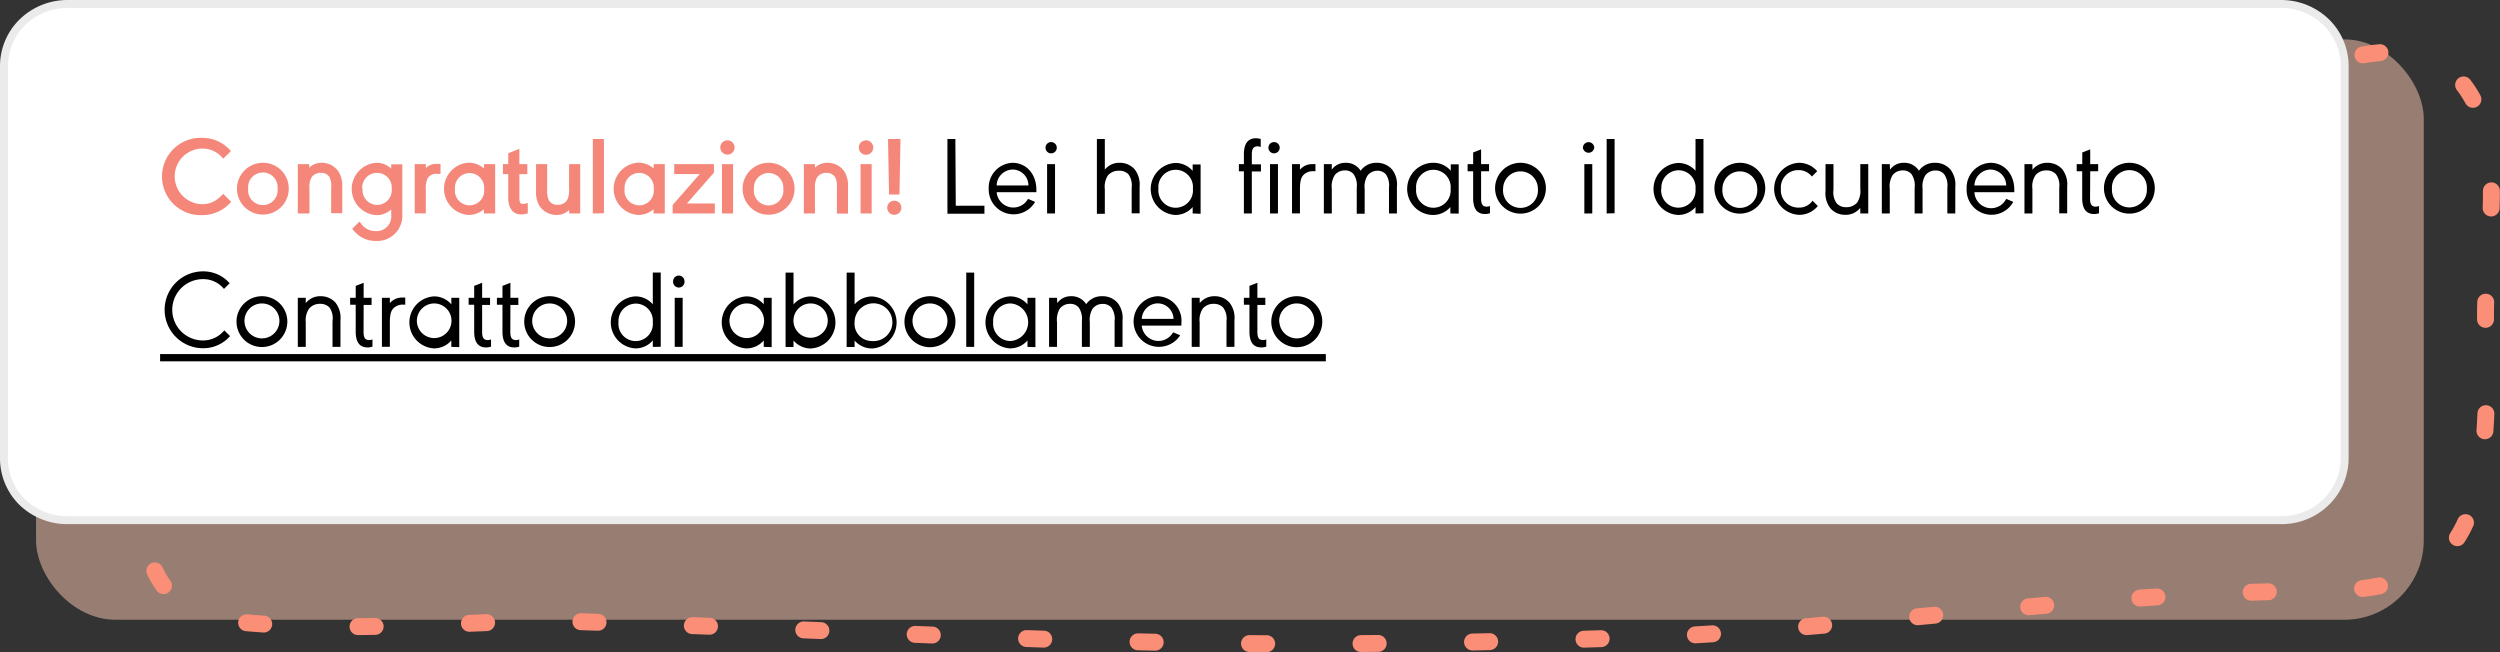
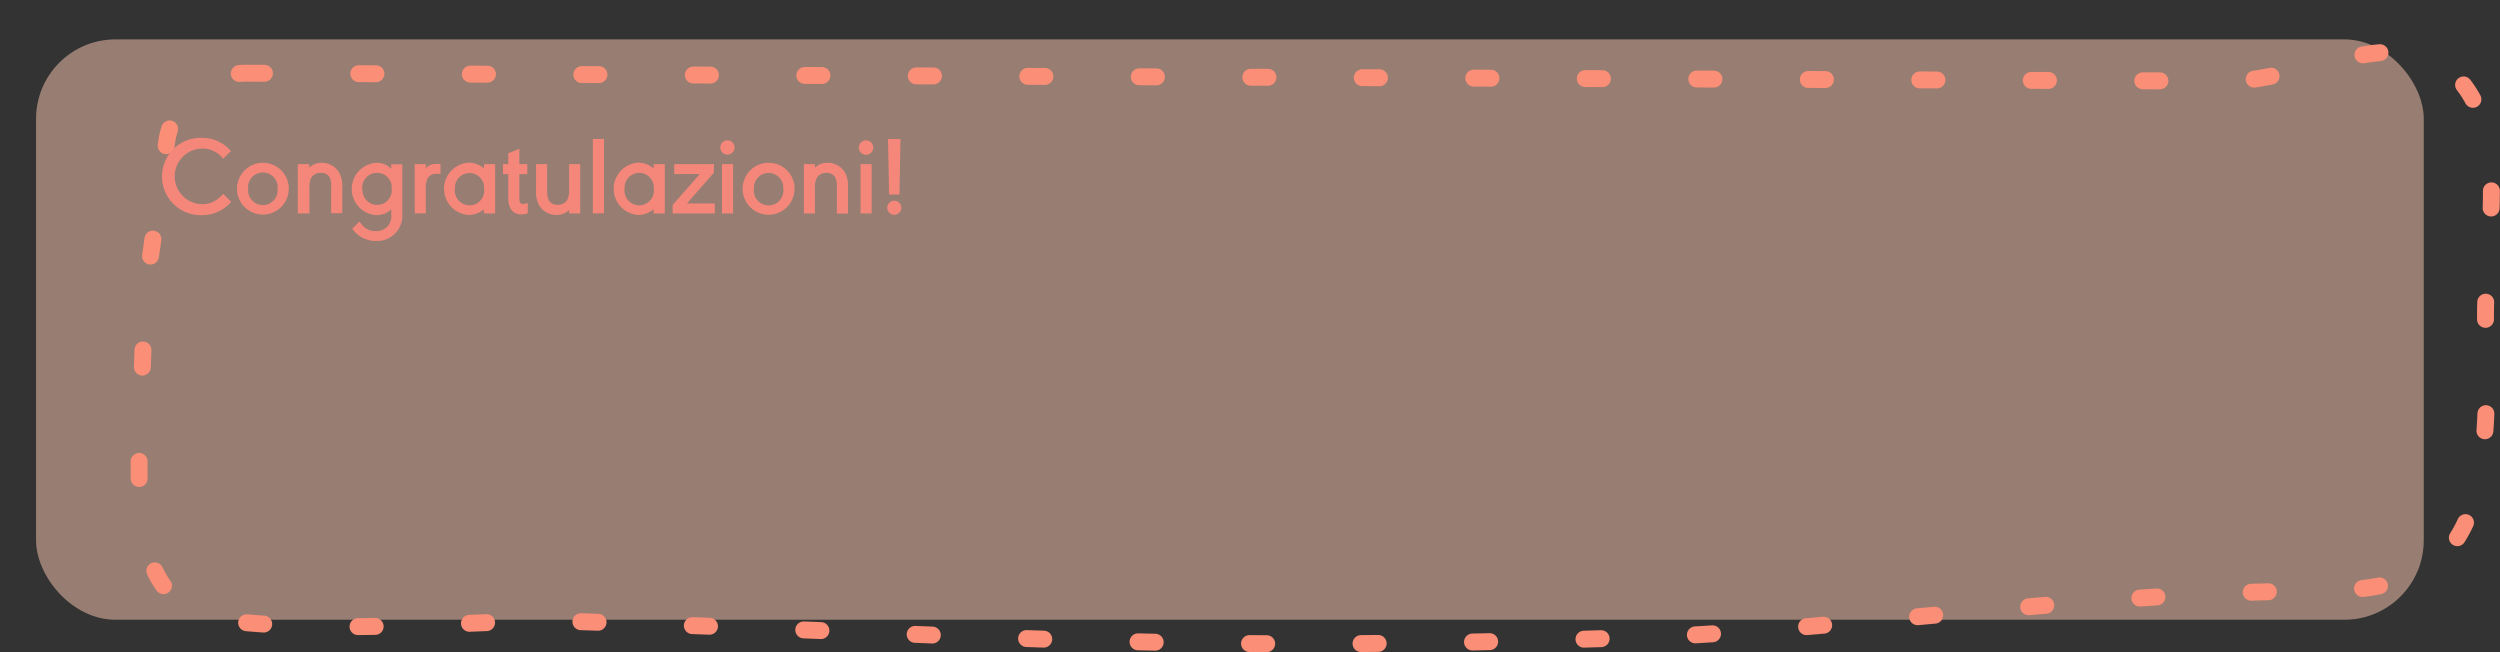
<svg xmlns="http://www.w3.org/2000/svg" data-name="Calque 1" viewBox="0 0 314.8 82.12">
  <rect x="0" y="0" width="314.8" height="82.12" fill="#333333" stroke="none" />
  <rect width="300.66" height="73.08" x="4.54" y="4.96" fill="#fdc9b3" opacity=".5" rx="10" style="isolation:isolate" />
  <path fill="none" stroke="#fb8e76" stroke-dasharray="2.16 11.88" stroke-linecap="round" stroke-width="2.13" d="m31.14 9.22 250 1c9.28-.3 21.12-7.42 27.77-1 7.74 7.57 3.72 21.3 4.09 32.1 1 27.62-4.09 33.13-22.14 33.13-25.22 0-61.39 5.07-84 5.8-58.75 2-76-.07-134.76-2-10.6-.35-26.71 1.63-42.6.02s-11.4-19-11.4-40l2.85-20.13a10.1 10.1 0 0 1 10.19-8.92Z" />
-   <path fill="#fff" fill-rule="evenodd" stroke="#ebebeb" d="M287.2 65.5H8.5a8.15 8.15 0 0 1-5.7-2.28 7.74 7.74 0 0 1-2.3-5.54V8.32a7.74 7.74 0 0 1 2.34-5.54A8.15 8.15 0 0 1 8.5.5h278.7a8.15 8.15 0 0 1 5.7 2.28 7.74 7.74 0 0 1 2.34 5.54v49.36a7.74 7.74 0 0 1-2.34 5.54 8 8 0 0 1-5.7 2.28Z" />
  <path fill="#f4877a" d="M28.1 19.99a3.21 3.21 0 0 0-2.6-1.28 3.5 3.5 0 0 0 0 7 3.06 3.06 0 0 0 2-.73 5.87 5.87 0 0 0 .61-.57l1 1a4.77 4.77 0 0 1-3.62 1.68 4.87 4.87 0 1 1 0-9.73 4.68 4.68 0 0 1 3.59 1.67ZM36.36 23.77a3.26 3.26 0 1 1-3.22-3.27 3.23 3.23 0 0 1 3.22 3.27Zm-5.11 0a1.86 1.86 0 1 0 3.7 0 1.86 1.86 0 1 0-3.7 0ZM38.94 20.67v.45a2.15 2.15 0 0 1 1.56-.62 2.53 2.53 0 0 1 2.2 1.22 3.49 3.49 0 0 1 .4 1.78v3.35h-1.4v-3.21a2.61 2.61 0 0 0-.2-1.33 1.2 1.2 0 0 0-1.09-.54 1.35 1.35 0 0 0-1.21.61 2.63 2.63 0 0 0-.23 1.39v3.11H37.5v-6.21ZM50.66 27a3.17 3.17 0 0 1-3.32 3.34 3.52 3.52 0 0 1-2.41-.9 6.21 6.21 0 0 1-.58-.63l.91-.91.17.2a2.18 2.18 0 0 0 1.88 1 1.85 1.85 0 0 0 1.95-2.08v-.65a2.65 2.65 0 0 1-1.85.72 3.3 3.3 0 0 1 0-6.59 2.64 2.64 0 0 1 1.85.73v-.54h1.4Zm-5-3.23a1.84 1.84 0 1 0 3.66 0 1.83 1.83 0 0 0-1.83-2 1.86 1.86 0 0 0-1.88 2ZM53.62 20.67v.51a1.72 1.72 0 0 1 1.33-.54h.52v1.25h-.49a1.22 1.22 0 0 0-1.13.56 2.86 2.86 0 0 0-.23 1.42v3h-1.4v-6.2ZM60.93 26.88v-.53a3 3 0 0 1-1.9.72 3.3 3.3 0 0 1 0-6.59 3 3 0 0 1 1.92.73v-.54h1.4v6.21Zm-3.64-3.11a1.85 1.85 0 1 0 3.67 0 1.84 1.84 0 1 0-3.67 0ZM66.4 21.93h-1v3c0 .53.12.75.4.75a2.27 2.27 0 0 0 .66-.12v1.3a3 3 0 0 1-.84.14c-1 0-1.62-.74-1.62-2.07v-3h-.67v-1.26H64V19.3l1.4-.56v1.93h1ZM71.67 26.88v-.45a2.16 2.16 0 0 1-1.57.64 2.55 2.55 0 0 1-2.21-1.21 3.46 3.46 0 0 1-.39-1.84v-3.35h1.4v3.24a2.75 2.75 0 0 0 .22 1.33 1.2 1.2 0 0 0 1.1.55 1.34 1.34 0 0 0 1.2-.61 2.67 2.67 0 0 0 .24-1.41v-3.1h1.4v6.21ZM74.65 26.88V17.5h1.4v9.35ZM82.3 26.88v-.53a3 3 0 0 1-1.91.72 3.3 3.3 0 0 1 0-6.59 3 3 0 0 1 1.92.73v-.54h1.4v6.21Zm-3.65-3.11a1.85 1.85 0 1 0 3.67 0 1.84 1.84 0 0 0-1.84-2 1.86 1.86 0 0 0-1.83 2ZM86.5 25.62h3.51v1.26H84.7v-1.07l3.41-3.89H84.9v-1.25h5v1.07ZM92.5 18.57a.9.9 0 1 1-.91-.9.9.9 0 0 1 .91.9Zm-.19 8.31h-1.4v-6.21h1.4ZM100.05 23.77a3.27 3.27 0 1 1-3.22-3.27 3.24 3.24 0 0 1 3.22 3.27Zm-5.11 0a1.86 1.86 0 1 0 3.69 0 1.85 1.85 0 1 0-3.69 0ZM102.62 20.67v.45a2.17 2.17 0 0 1 1.58-.62 2.52 2.52 0 0 1 2.2 1.22 3.4 3.4 0 0 1 .38 1.83v3.35h-1.4v-3.26a2.63 2.63 0 0 0-.22-1.33 1.21 1.21 0 0 0-1.1-.54 1.35 1.35 0 0 0-1.2.61 2.61 2.61 0 0 0-.24 1.39v3.11h-1.4v-6.21ZM109.96 18.57a.91.91 0 1 1-.91-.9.91.91 0 0 1 .91.9Zm-.2 8.31h-1.4v-6.21h1.4ZM113.5 26.16a.9.9 0 0 1-.91.89.89.89 0 1 1 .91-.89Zm-1.68-8.66h1.57l-.13 7h-1.31Z" />
-   <path d="M120.35 25.91h3.61v1h-4.66V17.5h1ZM125.5 24.2a2.11 2.11 0 0 0 3.95.84l.89.38a3.13 3.13 0 0 1-5.84-1.67 3.12 3.12 0 0 1 3-3.25c1.73 0 3 1.42 3 3.39v.31Zm4-.85a2 2 0 0 0-2-2 2.05 2.05 0 0 0-2 2ZM133.07 18.6a.71.71 0 0 1-.71.71.71.71 0 1 1 0-1.42.71.71 0 0 1 .71.71Zm-.22 8.28h-1v-6.21h1ZM139.12 21.36a2.31 2.31 0 0 1 1.88-.86 2.47 2.47 0 0 1 1.85.79 3.11 3.11 0 0 1 .65 2.21v3.36h-1v-3.23a2.39 2.39 0 0 0-.42-1.7 1.57 1.57 0 0 0-1.18-.43 1.74 1.74 0 0 0-1.39.59 2.58 2.58 0 0 0-.39 1.72v3.11h-1V17.5h1ZM150.18 26.88v-.81a2.86 2.86 0 0 1-2.18 1 3.28 3.28 0 0 1 0-6.55 2.85 2.85 0 0 1 2.18 1v-.81h1v6.21Zm-4.31-3.11a2.18 2.18 0 1 0 4.34 0 2.18 2.18 0 1 0-4.34 0ZM157.63 26.88h-1v-5.31H156v-.9h.63v-1.26c0-1.3.51-2 1.5-2a2.25 2.25 0 0 1 .62.09v1a1.37 1.37 0 0 0-.42-.07c-.49 0-.7.32-.7 1v1.26h1.15v.9h-1.15ZM161.14 18.6a.71.71 0 0 1-.71.71.71.71 0 1 1 0-1.42.71.71 0 0 1 .71.71Zm-.22 8.28h-1v-6.21h1ZM163.69 21.37a2 2 0 0 1 1.62-.7 1.77 1.77 0 0 1 .33 0v.89h-.27a1.64 1.64 0 0 0-1.05.31c-.48.35-.63.85-.63 2v3h-1v-6.2h1ZM167.69 21.37a2.08 2.08 0 0 1 1.75-.87 2.14 2.14 0 0 1 1.89 1 2.4 2.4 0 0 1 2-1 2.51 2.51 0 0 1 2 .89 3.07 3.07 0 0 1 .57 2.13v3.36h-1v-3.24a2.49 2.49 0 0 0-.39-1.69 1.37 1.37 0 0 0-1.01-.45 1.57 1.57 0 0 0-1.29.59 2.63 2.63 0 0 0-.37 1.71v3.11h-1v-3.27a2.53 2.53 0 0 0-.39-1.71 1.37 1.37 0 0 0-1.09-.47 1.59 1.59 0 0 0-1.29.59 2.68 2.68 0 0 0-.37 1.72v3.11h-1v-6.21h1ZM182.63 26.88v-.81a2.86 2.86 0 0 1-2.18 1 3.285 3.285 0 0 1 .05-6.57 2.84 2.84 0 0 1 2.18 1v-.81h1v6.21Zm-4.31-3.11a2.18 2.18 0 1 0 4.34 0 2.18 2.18 0 1 0-4.34 0ZM186.5 25.02c0 .71.21 1 .7 1a1.11 1.11 0 0 0 .42-.08v.91a2.05 2.05 0 0 1-.62.1c-1 0-1.5-.66-1.5-2v-3.38h-.7v-.9h.7V19.2l1-.39v1.86h1v.9h-1ZM194.66 23.77a3.2 3.2 0 1 1-3.16-3.27 3.2 3.2 0 0 1 3.16 3.27Zm-5.39 0a2.2 2.2 0 1 0 4.38 0 2.19 2.19 0 1 0-4.38 0ZM200.75 18.6a.72.72 0 0 1-1.43 0 .71.71 0 0 1 .71-.7.72.72 0 0 1 .72.7Zm-.25 8.28h-1v-6.21h1ZM202.31 26.88V17.5h1v9.35ZM213.5 26.88v-.81a2.88 2.88 0 0 1-2.19 1 3.28 3.28 0 0 1 0-6.55 2.89 2.89 0 0 1 2.19.98v-4h1v9.35Zm-4.32-3.11a2.17 2.17 0 1 0 4.32 0 2.15 2.15 0 0 0-2.18-2.33 2.19 2.19 0 0 0-2.12 2.33ZM222.28 23.77a3.2 3.2 0 1 1-3.15-3.27 3.19 3.19 0 0 1 3.15 3.27Zm-5.39 0a2.2 2.2 0 1 0 4.38 0 2.19 2.19 0 1 0-4.38 0ZM228.15 22.23a2.08 2.08 0 0 0-1.7-.81 2.18 2.18 0 0 0-2.2 2.35 2.19 2.19 0 0 0 2.25 2.37 2 2 0 0 0 1.73-.87l.67.67a3 3 0 0 1-2.4 1.11 3.28 3.28 0 0 1 0-6.55 3 3 0 0 1 2.32 1.06ZM234.24 26.18a2.33 2.33 0 0 1-1.88.87 2.45 2.45 0 0 1-1.85-.79 3.07 3.07 0 0 1-.64-2.23v-3.36h1v3.24a2.36 2.36 0 0 0 .42 1.71 1.55 1.55 0 0 0 1.18.47 1.76 1.76 0 0 0 1.38-.58 2.64 2.64 0 0 0 .4-1.74v-3.1h1v6.21h-1ZM237.99 21.37a2.08 2.08 0 0 1 1.75-.87 2.15 2.15 0 0 1 1.89 1 2.37 2.37 0 0 1 2-1 2.48 2.48 0 0 1 2 .89 3.07 3.07 0 0 1 .58 2.13v3.36h-1v-3.24a2.49 2.49 0 0 0-.39-1.69 1.37 1.37 0 0 0-1.08-.48 1.57 1.57 0 0 0-1.29.59 2.7 2.7 0 0 0-.36 1.71v3.11h-1v-3.24a2.53 2.53 0 0 0-.39-1.71 1.37 1.37 0 0 0-1.09-.47 1.6 1.6 0 0 0-1.29.59 2.69 2.69 0 0 0-.36 1.72v3.11h-1v-6.21h1ZM248.62 24.2a2.11 2.11 0 0 0 4 .84l.89.38a3.13 3.13 0 0 1-5.87-1.67 3.12 3.12 0 0 1 3-3.25c1.74 0 3 1.42 3 3.39v.31Zm4-.85a2 2 0 0 0-2-2 2.07 2.07 0 0 0-2 2ZM255.93 21.37a2.32 2.32 0 0 1 1.88-.87 2.45 2.45 0 0 1 1.85.79 3.07 3.07 0 0 1 .64 2.21v3.36h-1v-3.22a2.36 2.36 0 0 0-.42-1.71 1.57 1.57 0 0 0-1.18-.47 1.73 1.73 0 0 0-1.38.59 2.52 2.52 0 0 0-.4 1.72v3.11h-1v-6.21h1ZM263.18 25.02c0 .71.21 1 .7 1a1.13 1.13 0 0 0 .43-.08v.91a2.05 2.05 0 0 1-.62.1c-1 0-1.5-.66-1.5-2v-3.38h-.69v-.9h.7V19.2l1-.39v1.86h1v.9h-1ZM271.33 23.77a3.2 3.2 0 1 1-3.15-3.27 3.19 3.19 0 0 1 3.15 3.27Zm-5.39 0a2.2 2.2 0 1 0 4.39 0 2.2 2.2 0 1 0-4.39 0ZM28.2 36.38a3.34 3.34 0 0 0-2.65-1.23 3.86 3.86 0 0 0 0 7.72 3.43 3.43 0 0 0 2.69-1.27l.73.72a4.47 4.47 0 0 1-3.4 1.53 4.84 4.84 0 0 1 0-9.68 4.4 4.4 0 0 1 3.35 1.5ZM36.18 40.57a3.2 3.2 0 1 1-3.15-3.27 3.19 3.19 0 0 1 3.15 3.27Zm-5.39 0a2.2 2.2 0 1 0 2.15-2.36 2.2 2.2 0 0 0-2.15 2.36ZM38.5 38.17a2.3 2.3 0 0 1 1.88-.87 2.47 2.47 0 0 1 1.85.79 3.11 3.11 0 0 1 .64 2.23v3.36h-1v-3.24a2.4 2.4 0 0 0-.37-1.71 1.57 1.57 0 0 0-1.18-.47 1.75 1.75 0 0 0-1.39.59 2.58 2.58 0 0 0-.43 1.72v3.11h-1V37.5h1ZM45.78 41.82c0 .71.21 1 .7 1a1.05 1.05 0 0 0 .42-.08v.91a2 2 0 0 1-.61.1c-1 0-1.5-.66-1.5-2v-3.38h-.7v-.87h.7V36l1-.39v1.89h1v.9h-1ZM49.09 38.17a2 2 0 0 1 1.62-.7 1.62 1.62 0 0 1 .32 0v.89h-.26a1.64 1.64 0 0 0-1.05.31c-.48.35-.63.85-.63 2v3h-1V37.5h1ZM56.83 43.68v-.81a2.86 2.86 0 0 1-2.18 1 3.28 3.28 0 0 1 0-6.55 2.85 2.85 0 0 1 2.18 1v-.82h1v6.21Zm-4.33-3.11a2.18 2.18 0 1 0 2.14-2.36 2.19 2.19 0 0 0-2.14 2.36ZM60.71 41.82c0 .71.21 1 .7 1a1.11 1.11 0 0 0 .42-.08v.91a2.05 2.05 0 0 1-.62.1c-1 0-1.5-.66-1.5-2v-3.38h-.7v-.87h.7V36l1-.39v1.89h1v.9h-1ZM64.26 41.82c0 .71.21 1 .7 1a1.05 1.05 0 0 0 .42-.08v.91a2 2 0 0 1-.61.1c-1 0-1.5-.66-1.5-2v-3.38h-.7v-.87h.7V36l1-.39v1.89h1v.9h-1ZM72.41 40.57a3.2 3.2 0 1 1-3.15-3.27 3.19 3.19 0 0 1 3.15 3.27Zm-5.39 0a2.2 2.2 0 1 0 2.16-2.36 2.2 2.2 0 0 0-2.16 2.36ZM82.2 43.68v-.81a2.88 2.88 0 0 1-2.19 1 3.28 3.28 0 0 1 0-6.55 2.87 2.87 0 0 1 2.19 1v-4h1v9.35Zm-4.32-3.11a2.17 2.17 0 1 0 4.32 0 2.15 2.15 0 0 0-2.17-2.34 2.2 2.2 0 0 0-2.15 2.34ZM86.19 35.4a.72.72 0 1 1-1.43 0 .71.71 0 0 1 .71-.7.72.72 0 0 1 .72.7Zm-.23 8.28h-1V37.5h1ZM96.17 43.68v-.81a2.86 2.86 0 0 1-2.19 1 3.28 3.28 0 0 1 0-6.55 2.86 2.86 0 0 1 2.19 1v-.82h1v6.21Zm-4.31-3.11A2.18 2.18 0 1 0 94 38.21a2.19 2.19 0 0 0-2.14 2.36ZM98.92 34.33h1v4a2.87 2.87 0 0 1 2.18-1 3.28 3.28 0 0 1 0 6.55 2.86 2.86 0 0 1-2.18-1v.81h-1Zm1 6.24a2.16 2.16 0 1 0 2.1-2.36 2.17 2.17 0 0 0-2.1 2.36ZM106.61 34.33h1v4a2.9 2.9 0 0 1 2.19-1 3.28 3.28 0 0 1 0 6.55 2.89 2.89 0 0 1-2.19-1v.81h-1Zm1 6.24a2.17 2.17 0 0 0 2.13 2.37 2.38 2.38 0 1 0-2.13-2.37ZM120.31 40.57a3.21 3.21 0 1 1-3.16-3.27 3.2 3.2 0 0 1 3.16 3.27Zm-5.4 0a2.2 2.2 0 1 0 2.16-2.36 2.2 2.2 0 0 0-2.16 2.36ZM121.67 43.68v-9.35h1v9.35ZM129.38 43.68v-.81a2.88 2.88 0 0 1-2.19 1 3.28 3.28 0 0 1 0-6.55 2.87 2.87 0 0 1 2.19 1v-.82h1v6.21Zm-4.32-3.11a2.19 2.19 0 0 0 2.19 2.37 2.37 2.37 0 0 0 0-4.73 2.2 2.2 0 0 0-2.19 2.36ZM133.13 38.17a2.08 2.08 0 0 1 1.75-.87 2.15 2.15 0 0 1 1.89 1 2.37 2.37 0 0 1 2-1 2.48 2.48 0 0 1 2 .89 3.07 3.07 0 0 1 .58 2.13v3.36h-1v-3.24a2.49 2.49 0 0 0-.39-1.69 1.37 1.37 0 0 0-1.08-.48 1.57 1.57 0 0 0-1.29.59 2.7 2.7 0 0 0-.36 1.71v3.11h-1v-3.24a2.53 2.53 0 0 0-.39-1.71 1.36 1.36 0 0 0-1.09-.47 1.6 1.6 0 0 0-1.29.59 2.69 2.69 0 0 0-.36 1.72v3.11h-1V37.5h1ZM143.77 41a2.11 2.11 0 0 0 3.95.84l.89.38a3.19 3.19 0 1 1-2.85-4.92 3.09 3.09 0 0 1 3 3.39V41Zm4-.85a2 2 0 0 0-2-1.95 2.05 2.05 0 0 0-2 1.95ZM151.07 38.17a2.33 2.33 0 0 1 1.88-.87 2.45 2.45 0 0 1 1.85.79 3.07 3.07 0 0 1 .64 2.23v3.36h-1v-3.24a2.36 2.36 0 0 0-.42-1.71 1.57 1.57 0 0 0-1.18-.47 1.73 1.73 0 0 0-1.38.59 2.57 2.57 0 0 0-.4 1.72v3.11h-1V37.5h1ZM158.33 41.82c0 .71.21 1 .7 1a1.11 1.11 0 0 0 .42-.08v.91a2.05 2.05 0 0 1-.62.1c-1 0-1.5-.66-1.5-2v-3.38h-.7v-.87h.7V36l1-.39v1.89h1v.9h-1ZM166.5 40.57a3.21 3.21 0 1 1-3.16-3.27 3.2 3.2 0 0 1 3.16 3.27Zm-5.4 0a2.2 2.2 0 1 0 2.16-2.36 2.2 2.2 0 0 0-2.18 2.36ZM20.16 45.5v-.92h146.79v.92Z" />
</svg>